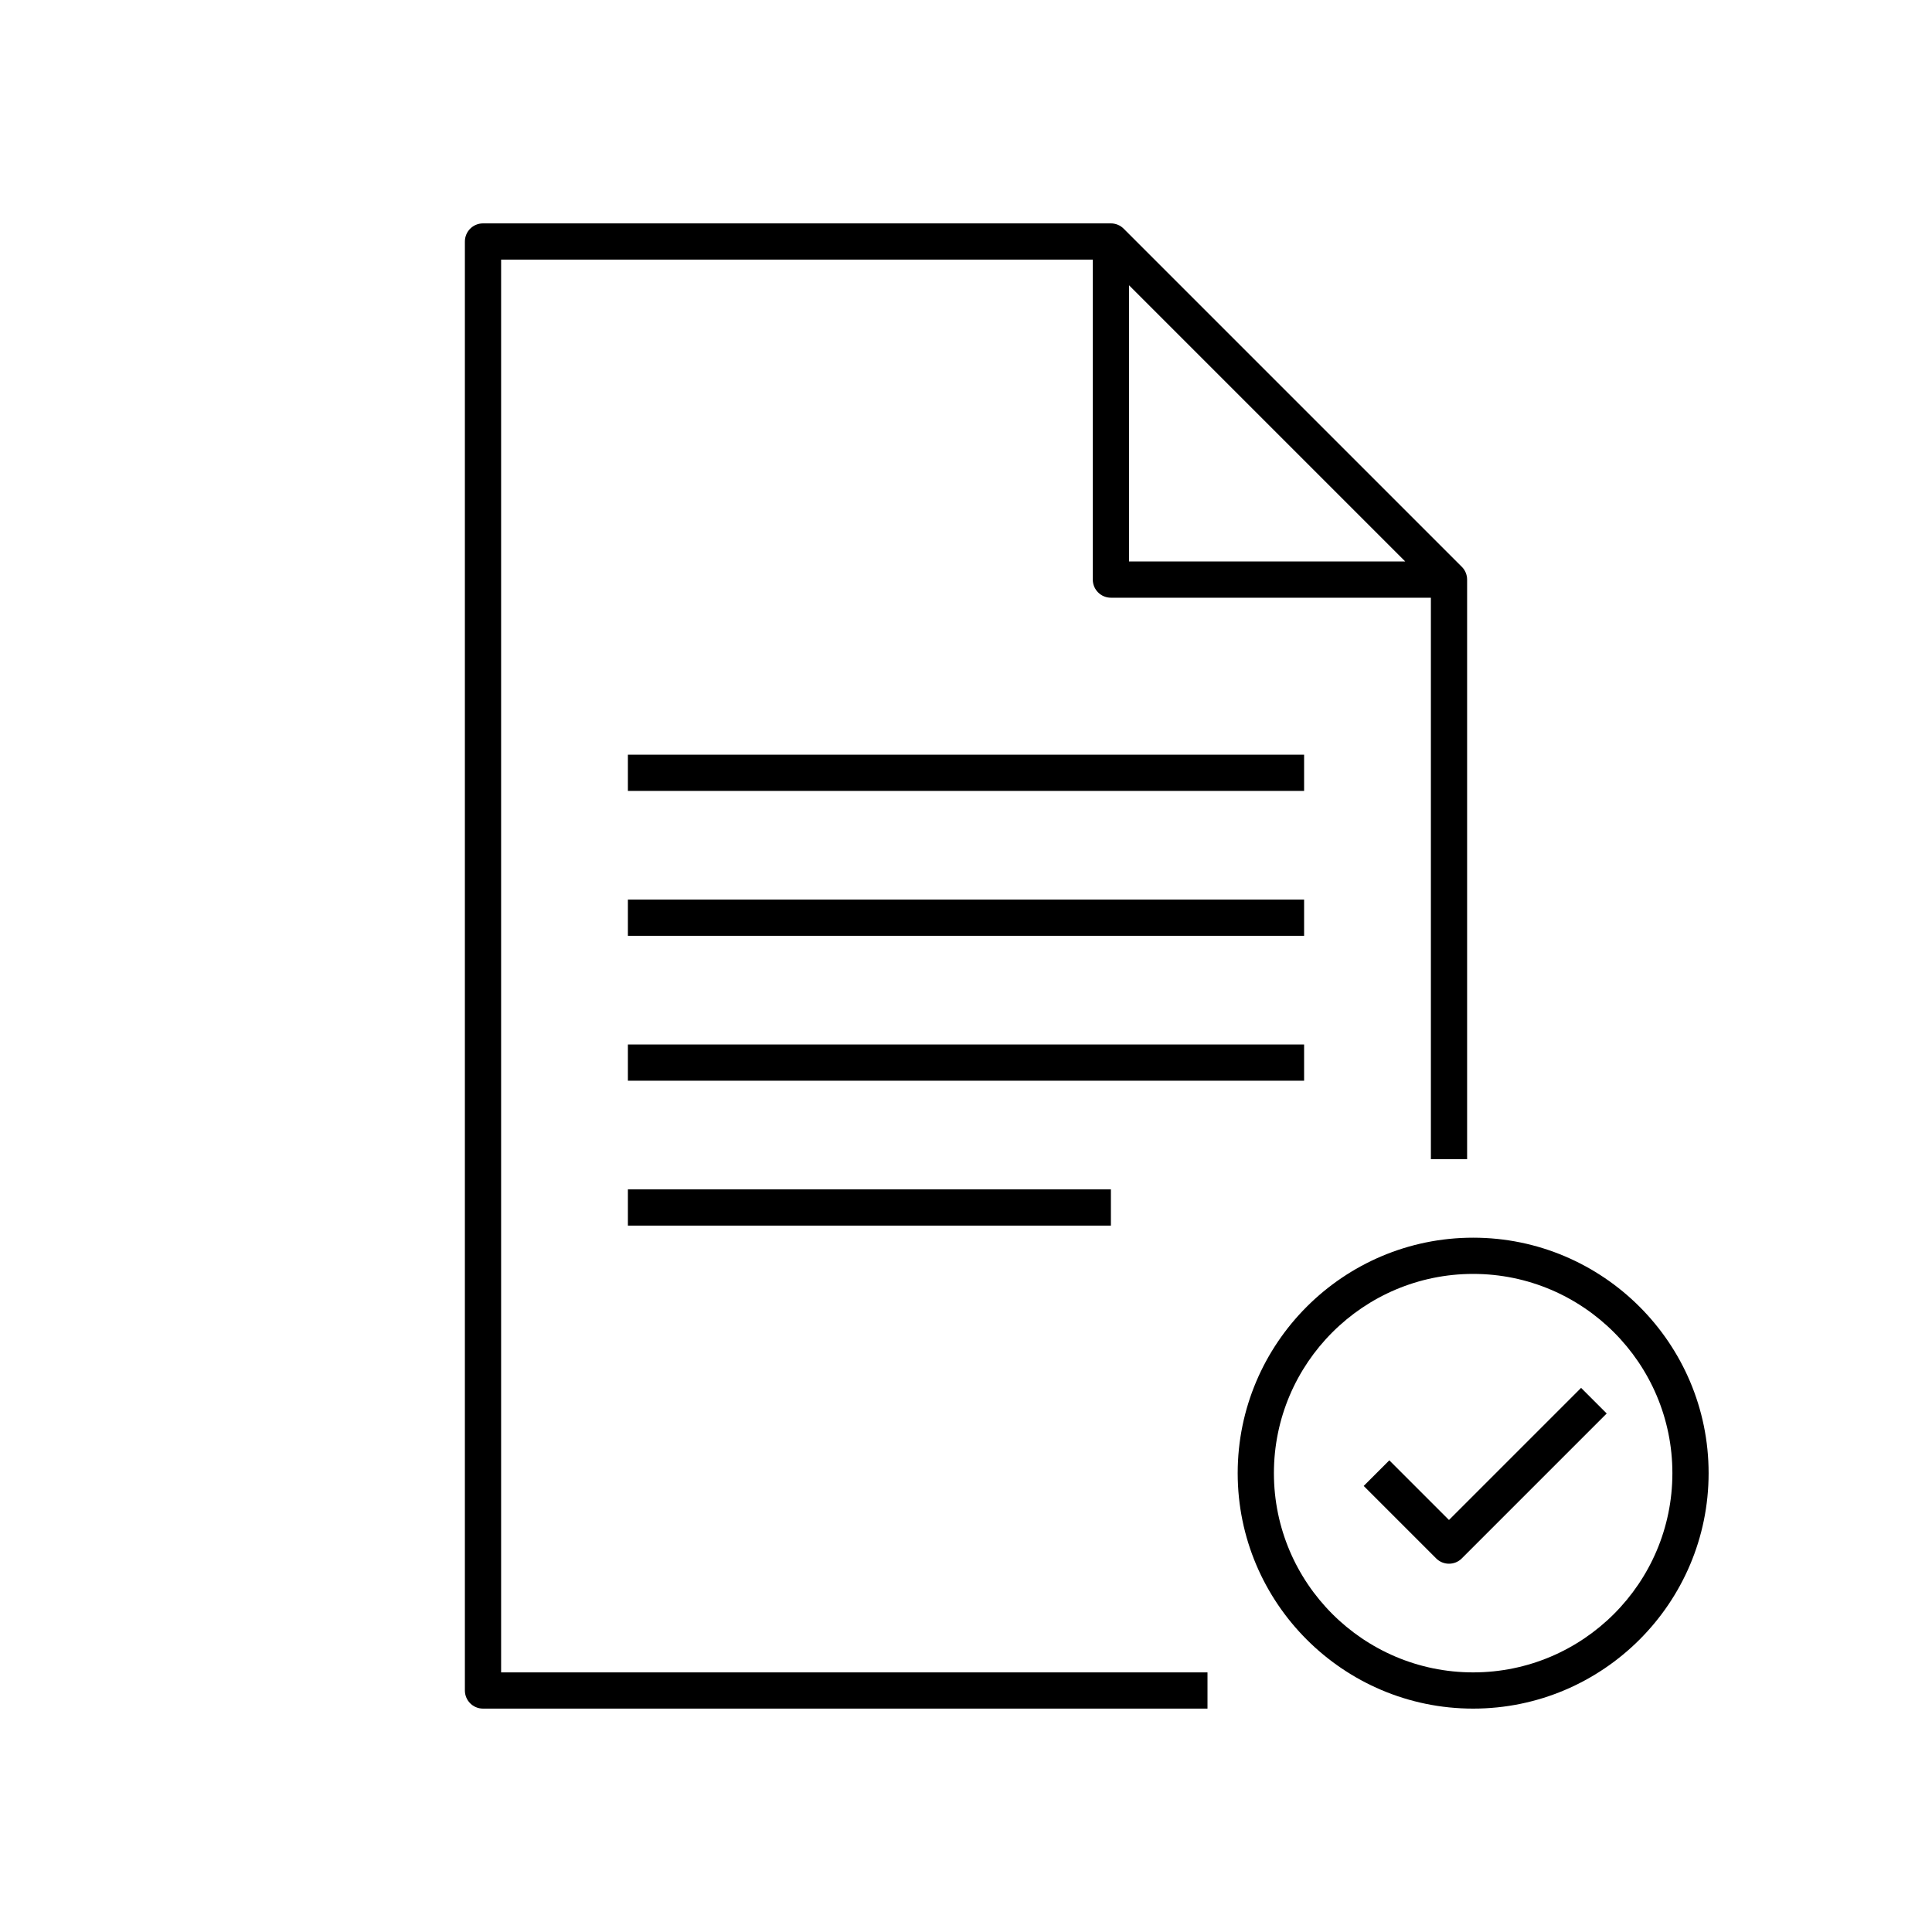
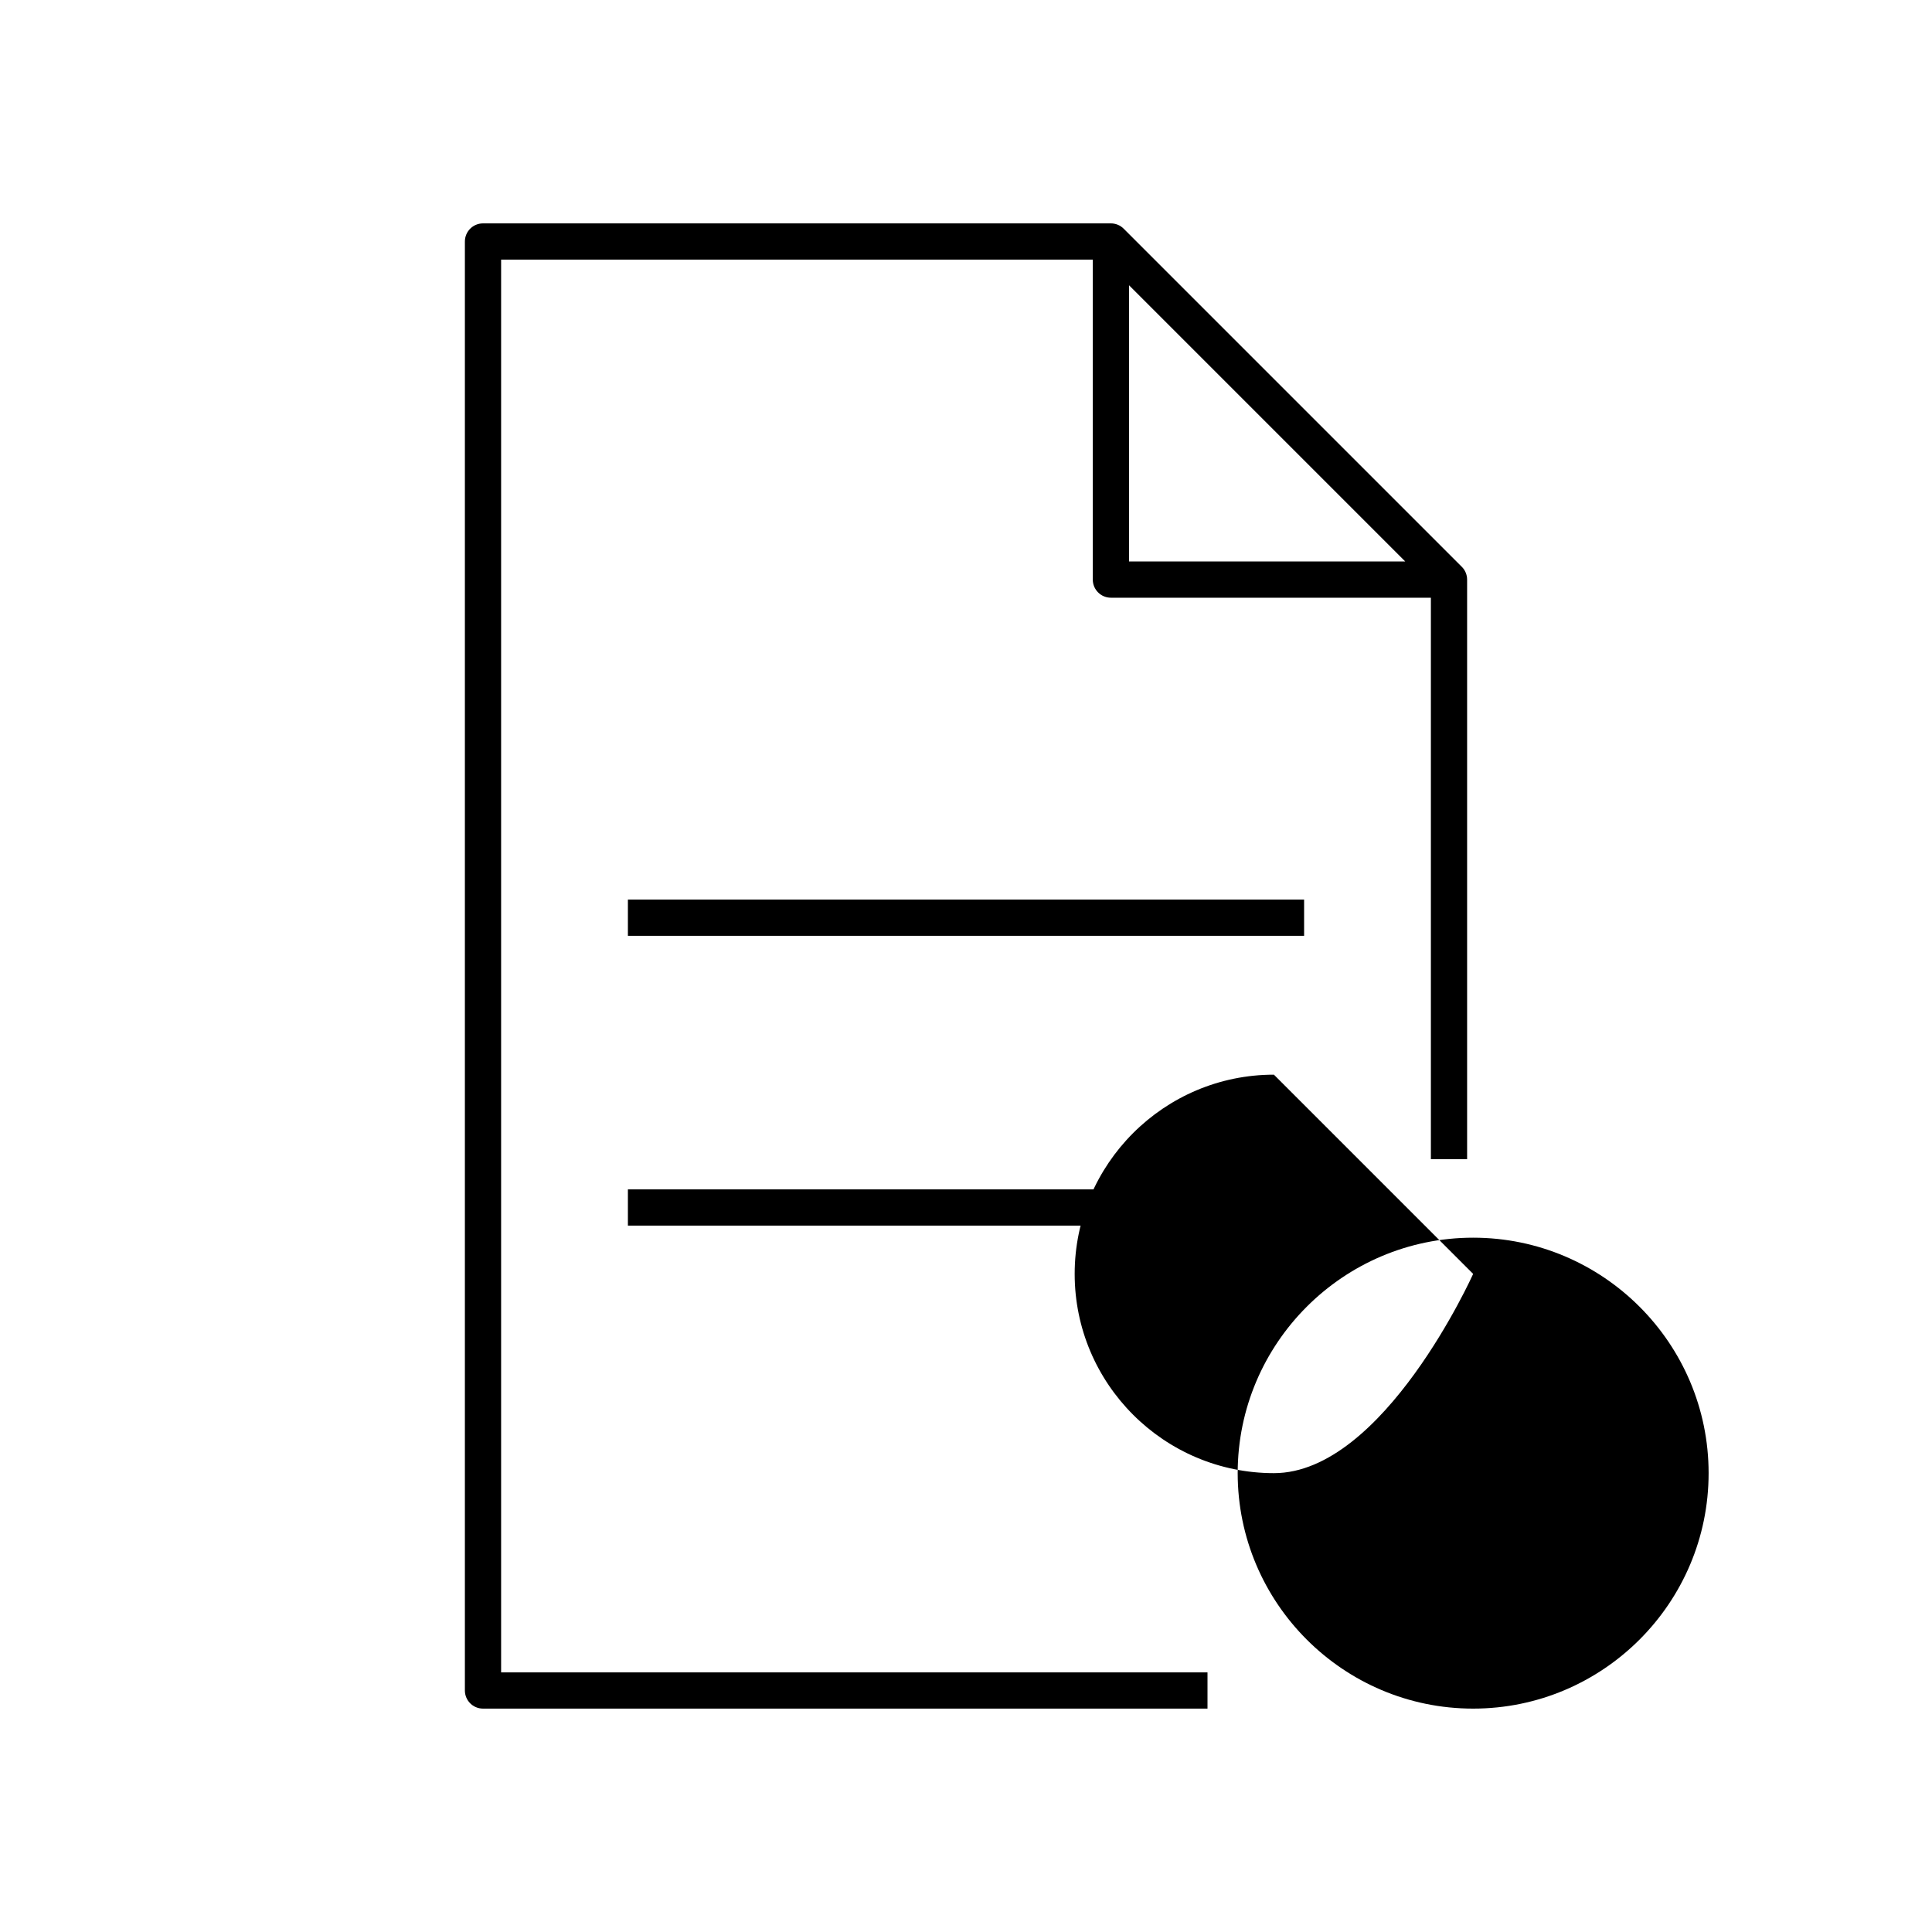
<svg xmlns="http://www.w3.org/2000/svg" id="a" viewBox="0 0 80 80">
-   <rect x="26" y="31.25" width="28" height="1.5" />
  <rect x="26" y="37.25" width="28" height="1.5" />
-   <rect x="26" y="43.25" width="28" height="1.5" />
  <rect x="26" y="49.25" width="20" height="1.5" />
-   <path d="M61,70.75c5.376,0,9.75-4.374,9.75-9.75s-4.374-9.75-9.75-9.75-9.75,4.374-9.75,9.75,4.374,9.75,9.75,9.75Zm0-18c4.549,0,8.25,3.701,8.25,8.25s-3.701,8.25-8.25,8.25-8.25-3.701-8.25-8.25,3.701-8.25,8.25-8.25Z" />
-   <path d="M60,64.75c.192,0,.384-.073,.53-.22l6-6-1.061-1.061-5.47,5.47-2.47-2.47-1.061,1.061,3,3c.146,.146,.338,.22,.53,.22Z" />
+   <path d="M61,70.75c5.376,0,9.75-4.374,9.75-9.75s-4.374-9.75-9.75-9.75-9.75,4.374-9.75,9.75,4.374,9.75,9.75,9.75Zm0-18s-3.701,8.25-8.25,8.25-8.25-3.701-8.25-8.25,3.701-8.25,8.25-8.25Z" />
  <path d="M60.75,48V24c0-.199-.079-.39-.22-.53l-14-14c-.141-.141-.331-.22-.53-.22H20c-.414,0-.75,.336-.75,.75v60c0,.414,.336,.75,.75,.75h30v-1.5H20.75V10.75h24.5v13.25c0,.414,.336,.75,.75,.75h13.25v23.25h1.5Zm-14-24.75V11.811l11.439,11.439h-11.439Z" />
</svg>